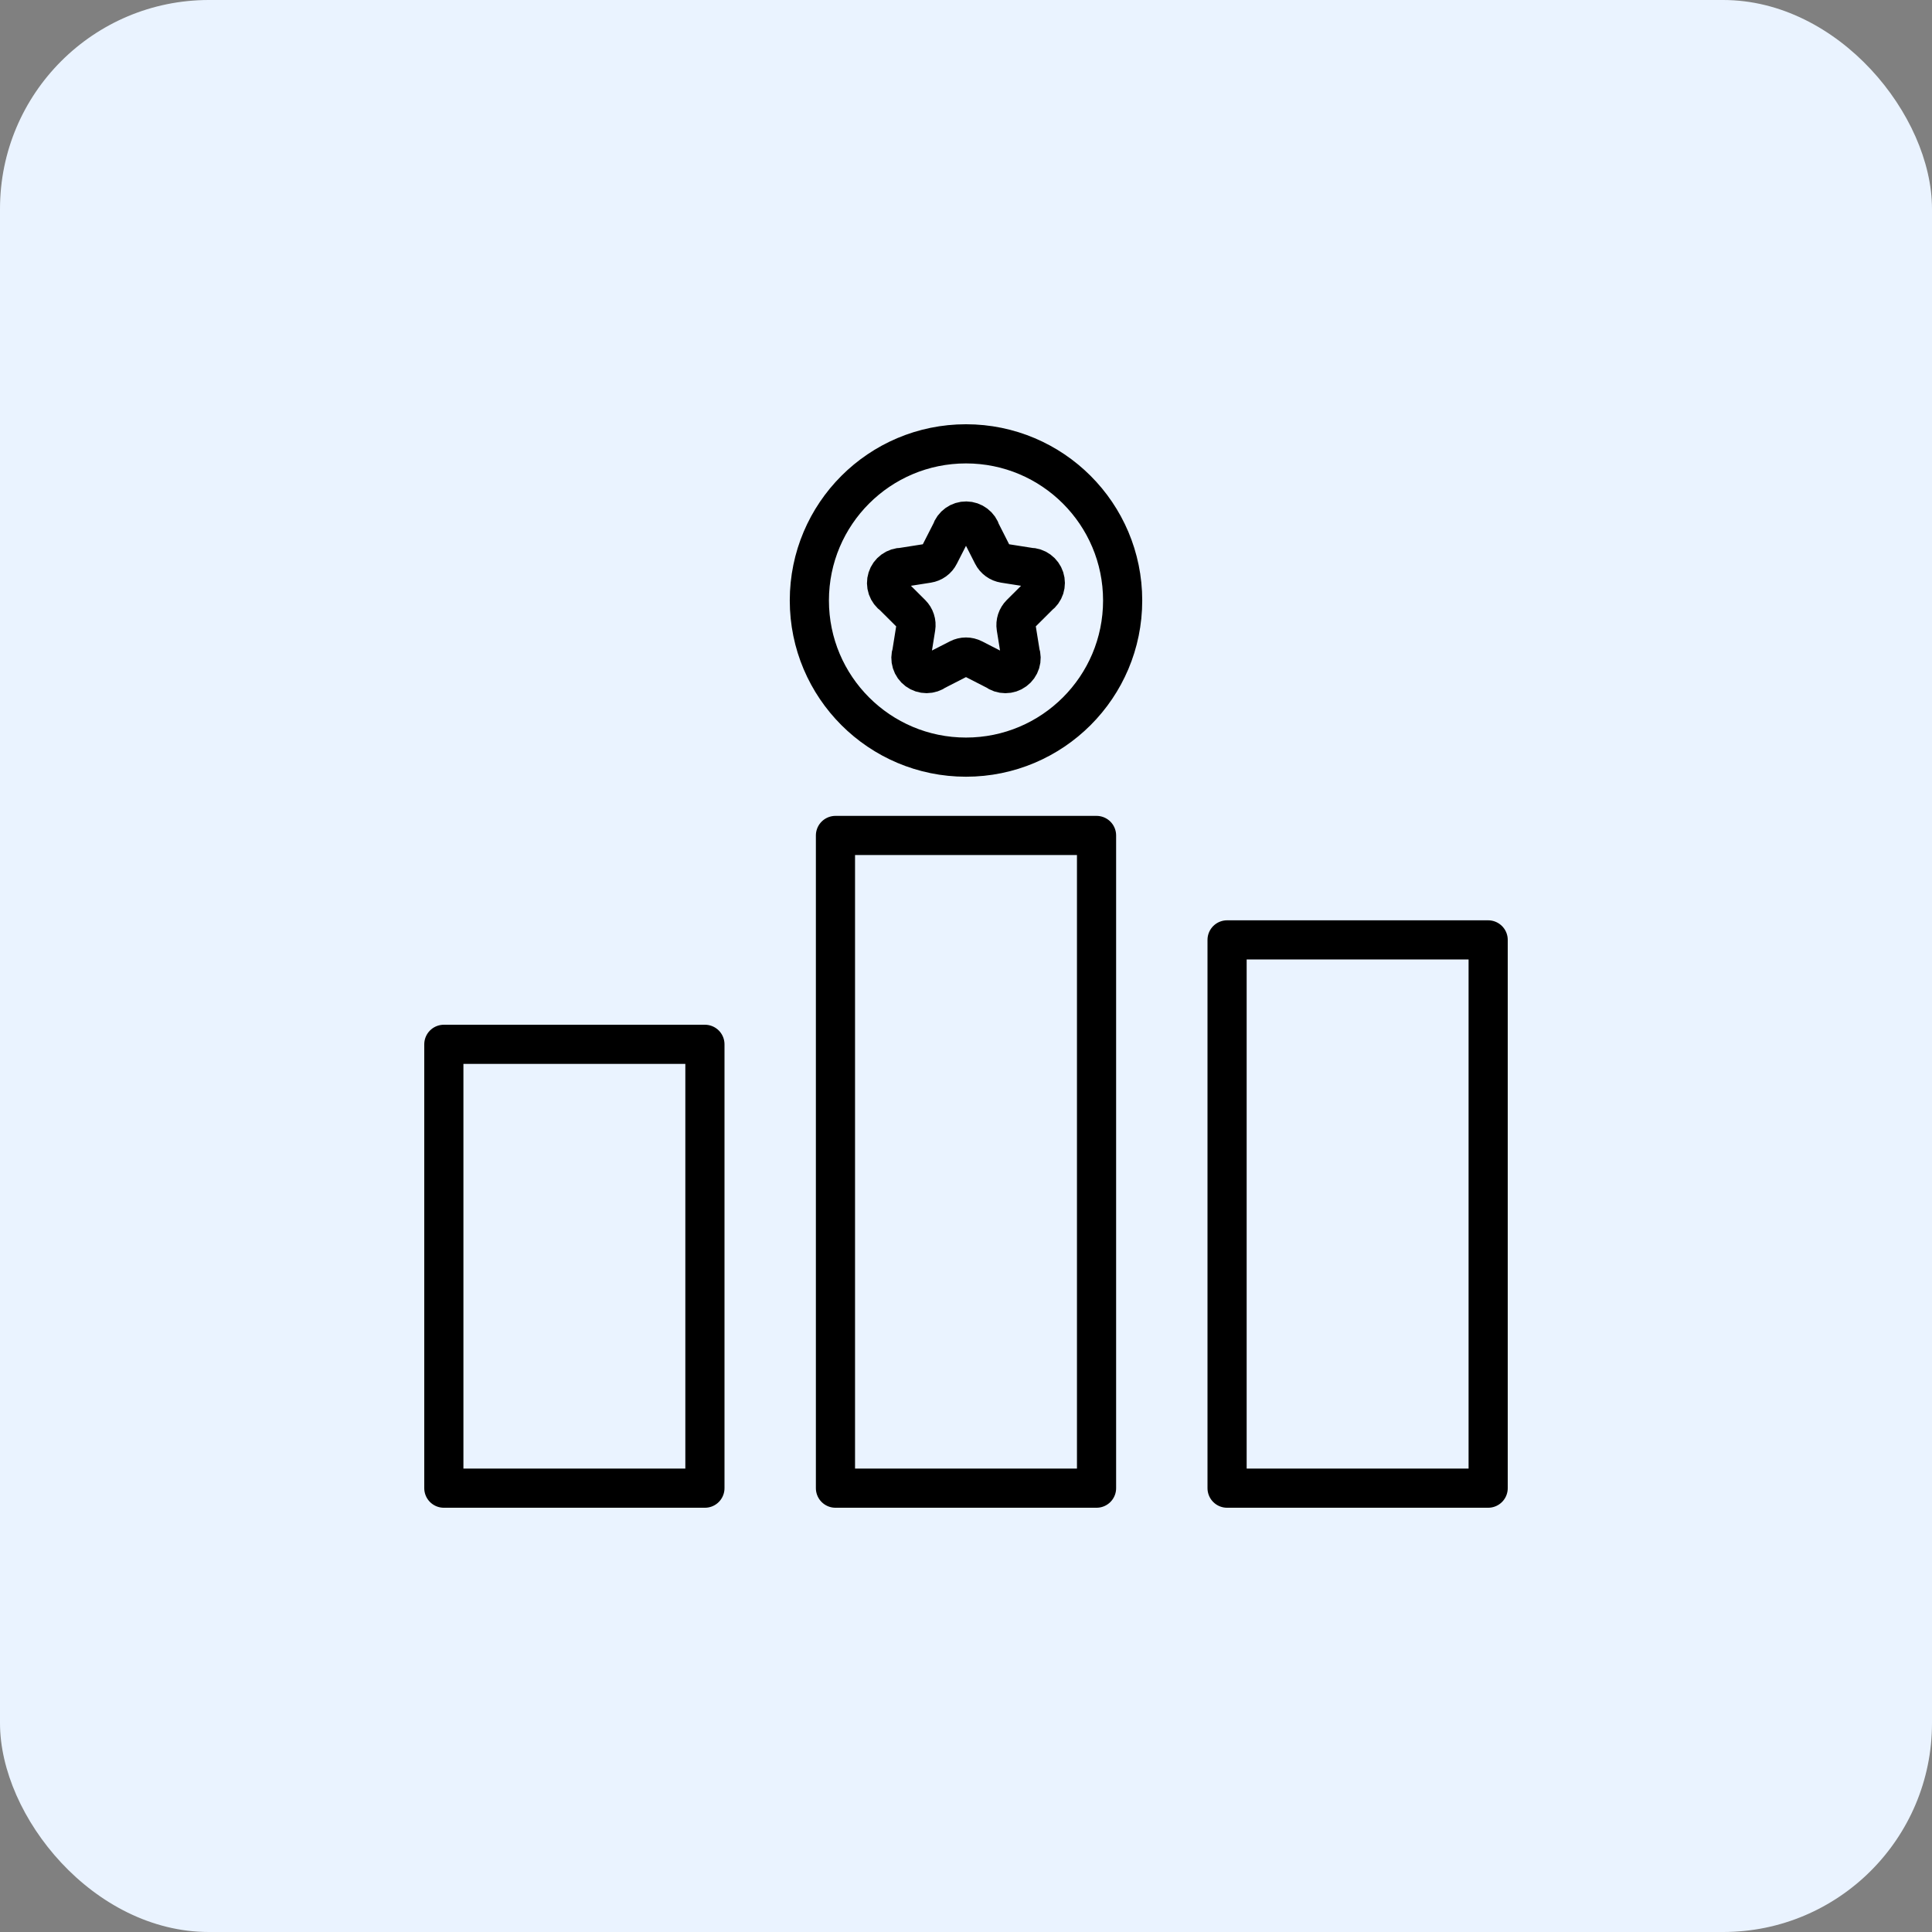
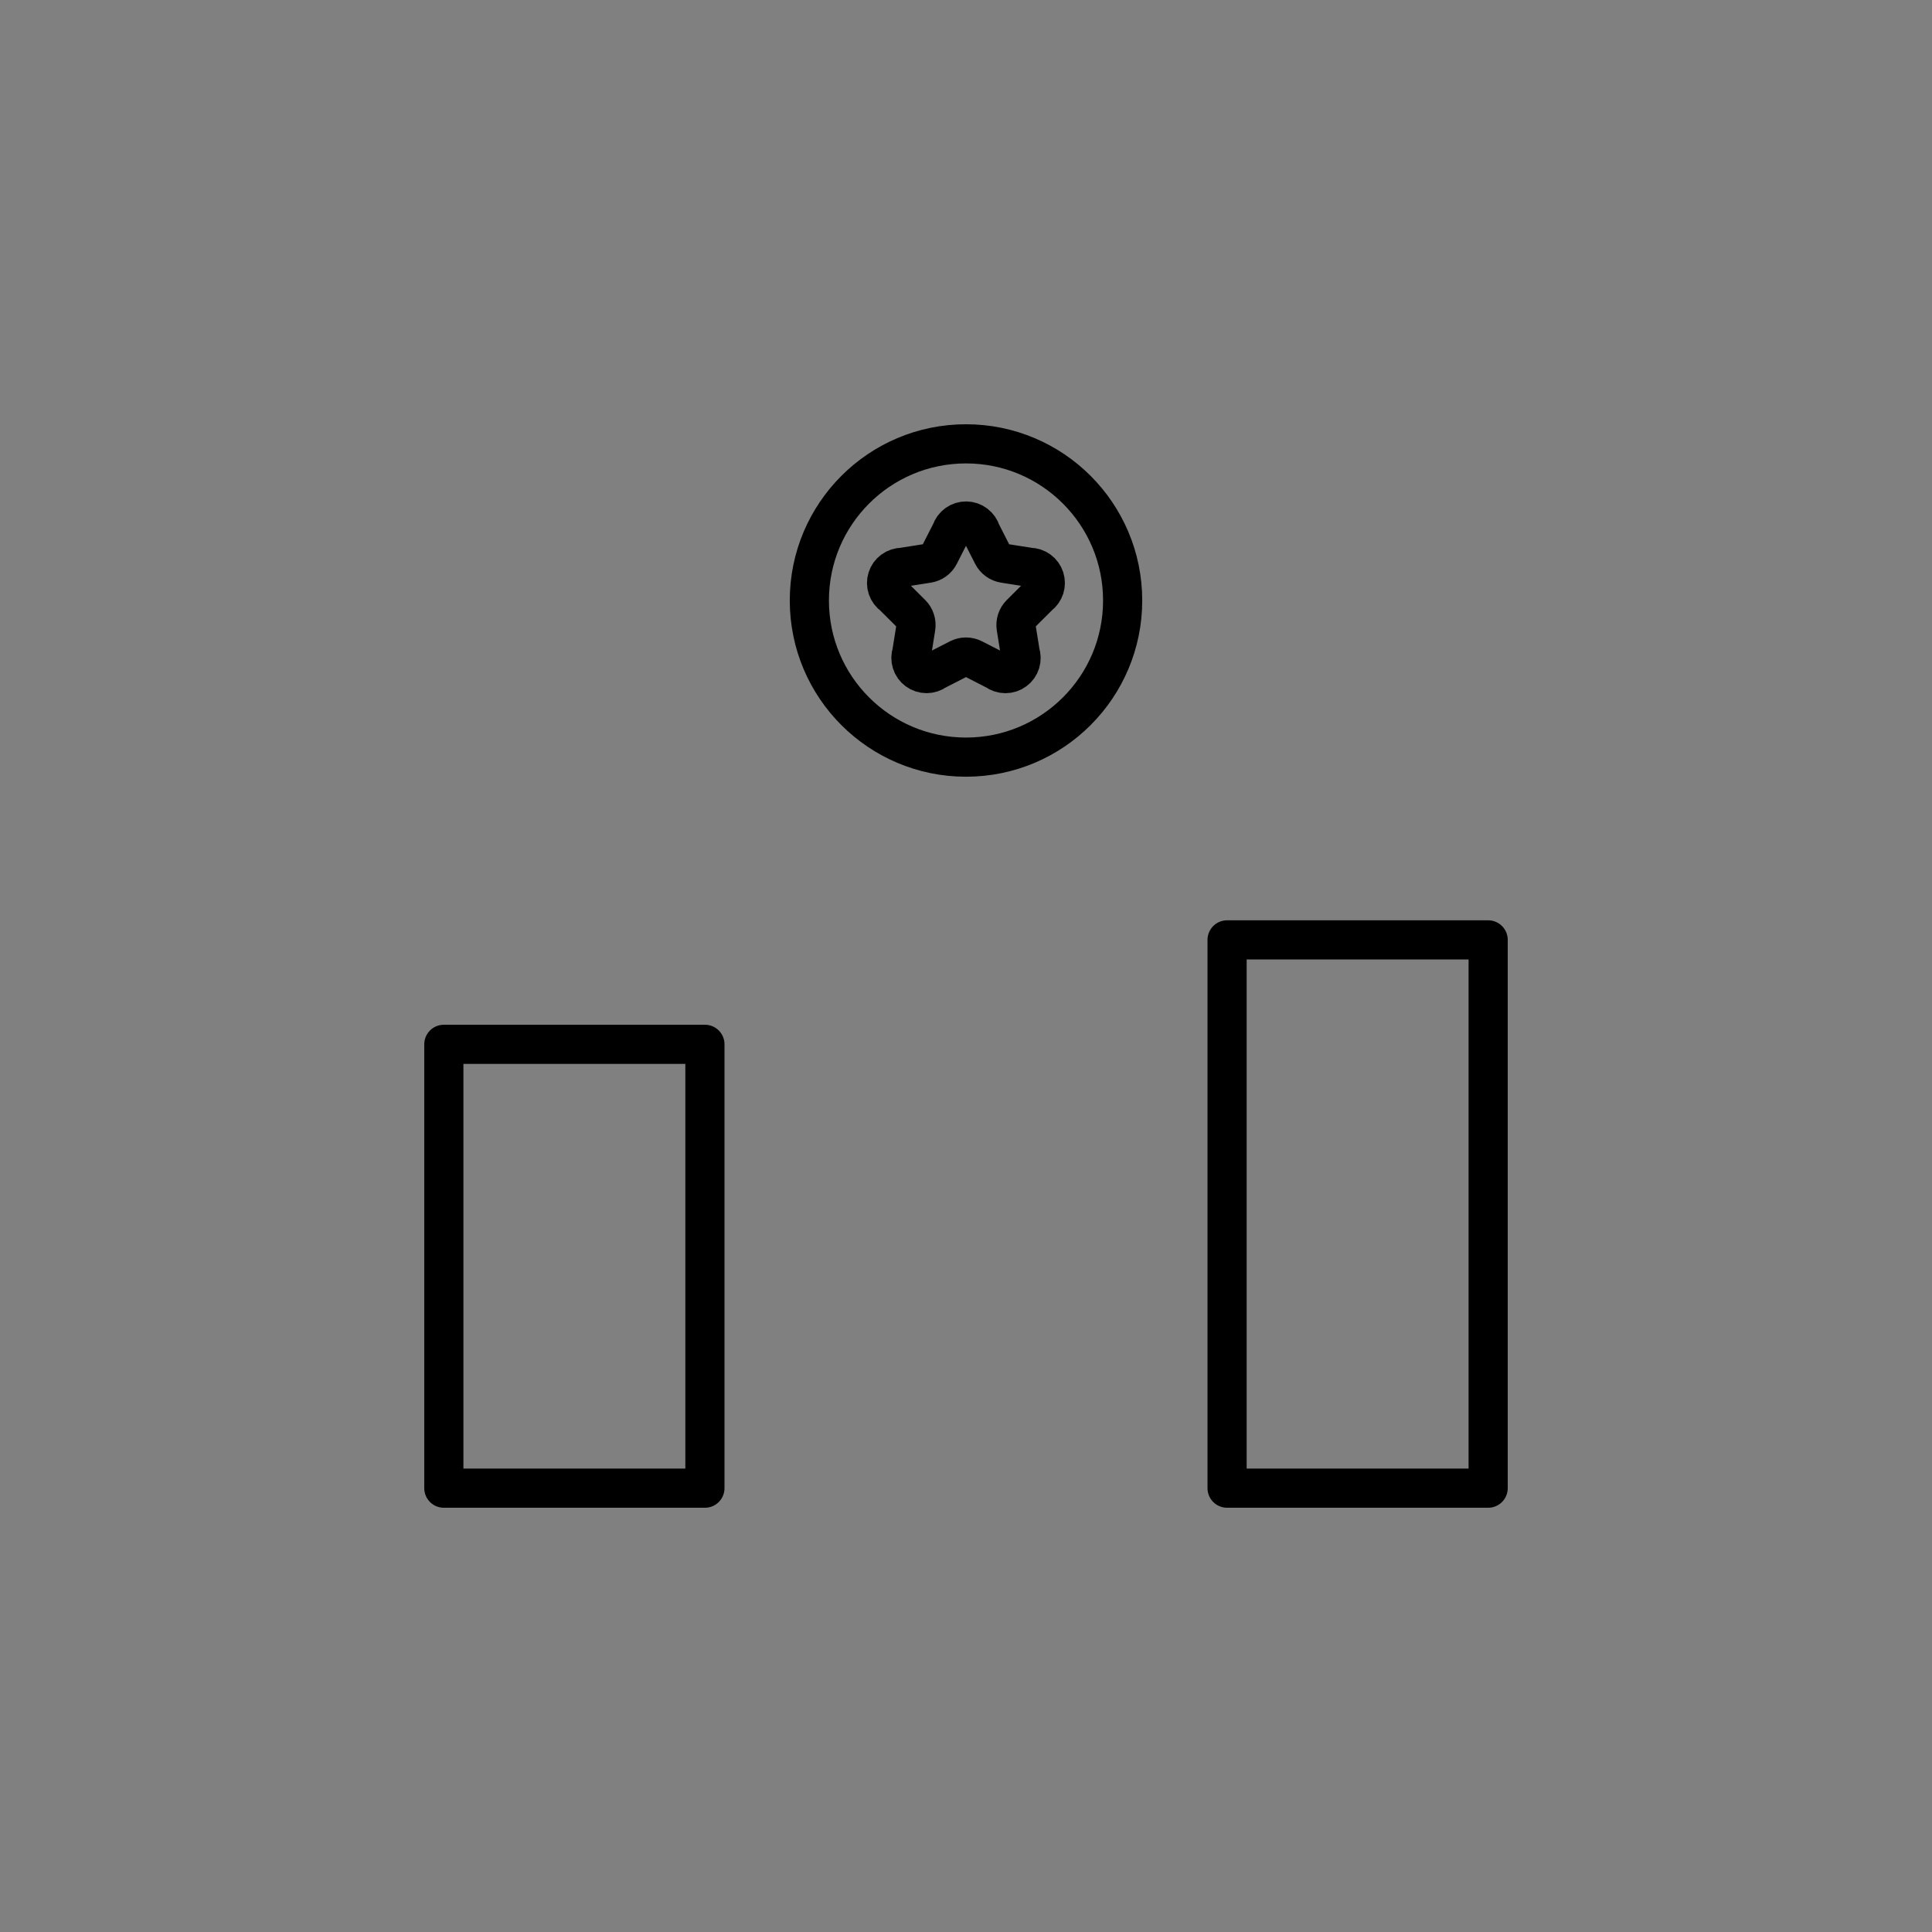
<svg xmlns="http://www.w3.org/2000/svg" width="74" height="74" viewBox="0 0 74 74" fill="none">
  <rect x="0" y="0" width="74" height="74" fill="#808080" stroke="none" />
-   <rect width="74" height="74" rx="8" fill="#EAF3FF" />
  <rect x="17" y="40" width="10" height="17" stroke="black" stroke-width="1.5" stroke-linejoin="round" />
-   <rect x="32" y="32" width="10" height="25" stroke="black" stroke-width="1.5" stroke-linejoin="round" />
  <rect x="47" y="36" width="10" height="21" stroke="black" stroke-width="1.5" stroke-linejoin="round" />
  <path d="M36.431 20.37C36.47 20.248 36.548 20.142 36.652 20.068C36.756 19.993 36.881 19.954 37.008 19.956C37.136 19.957 37.26 20 37.362 20.077C37.465 20.154 37.539 20.261 37.576 20.384L38.018 21.255C38.061 21.34 38.124 21.413 38.201 21.469C38.278 21.525 38.367 21.561 38.46 21.576L39.441 21.73C39.567 21.73 39.69 21.771 39.792 21.845C39.894 21.919 39.97 22.024 40.009 22.144C40.048 22.264 40.048 22.393 40.01 22.514C39.971 22.634 39.895 22.739 39.794 22.813L39.09 23.514C39.023 23.581 38.973 23.663 38.943 23.754C38.914 23.844 38.906 23.94 38.921 24.034L39.077 25.002C39.119 25.123 39.122 25.255 39.084 25.378C39.046 25.501 38.97 25.608 38.866 25.684C38.763 25.761 38.637 25.801 38.509 25.801C38.38 25.801 38.255 25.759 38.152 25.682L37.273 25.232C37.188 25.189 37.094 25.166 36.999 25.166C36.904 25.166 36.81 25.189 36.726 25.232L35.847 25.682C35.744 25.758 35.619 25.799 35.491 25.8C35.362 25.8 35.237 25.759 35.134 25.683C35.031 25.607 34.955 25.5 34.917 25.377C34.879 25.255 34.881 25.123 34.923 25.002L35.078 24.034C35.093 23.941 35.086 23.844 35.056 23.754C35.027 23.663 34.976 23.581 34.909 23.514L34.215 22.823C34.11 22.75 34.031 22.645 33.989 22.524C33.948 22.403 33.946 22.272 33.985 22.15C34.023 22.028 34.099 21.921 34.203 21.846C34.306 21.77 34.431 21.73 34.559 21.73L35.538 21.576C35.632 21.561 35.721 21.525 35.798 21.469C35.875 21.413 35.938 21.34 35.98 21.255L36.431 20.37Z" stroke="black" stroke-width="1.5" stroke-linecap="round" stroke-linejoin="round" />
  <path d="M37 29C40.314 29 43 26.314 43 23C43 19.686 40.314 17 37 17C33.686 17 31 19.686 31 23C31 26.314 33.686 29 37 29Z" stroke="black" stroke-width="1.5" stroke-linecap="round" stroke-linejoin="round" />
</svg>